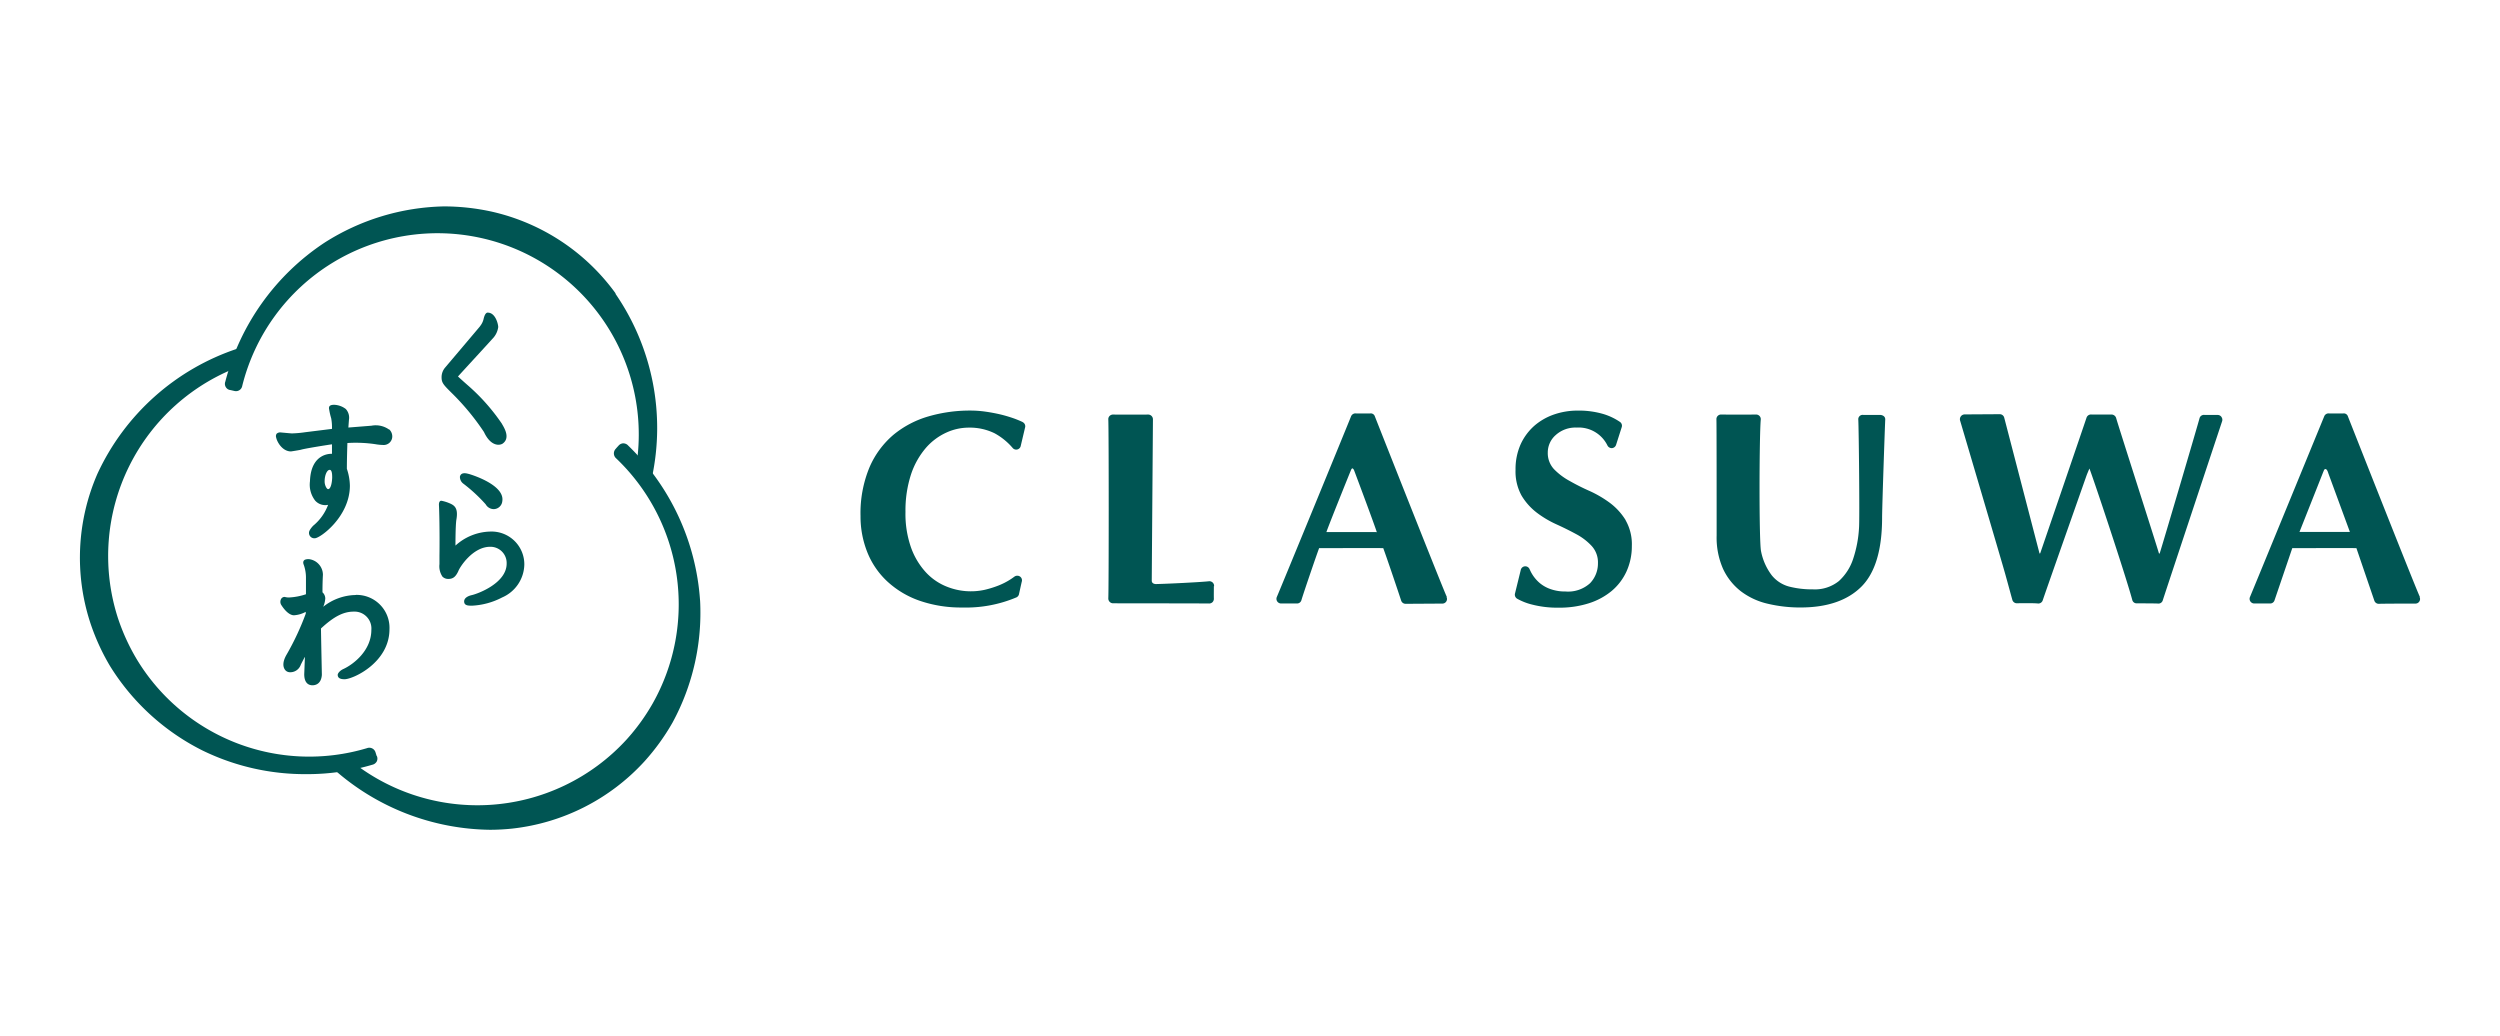
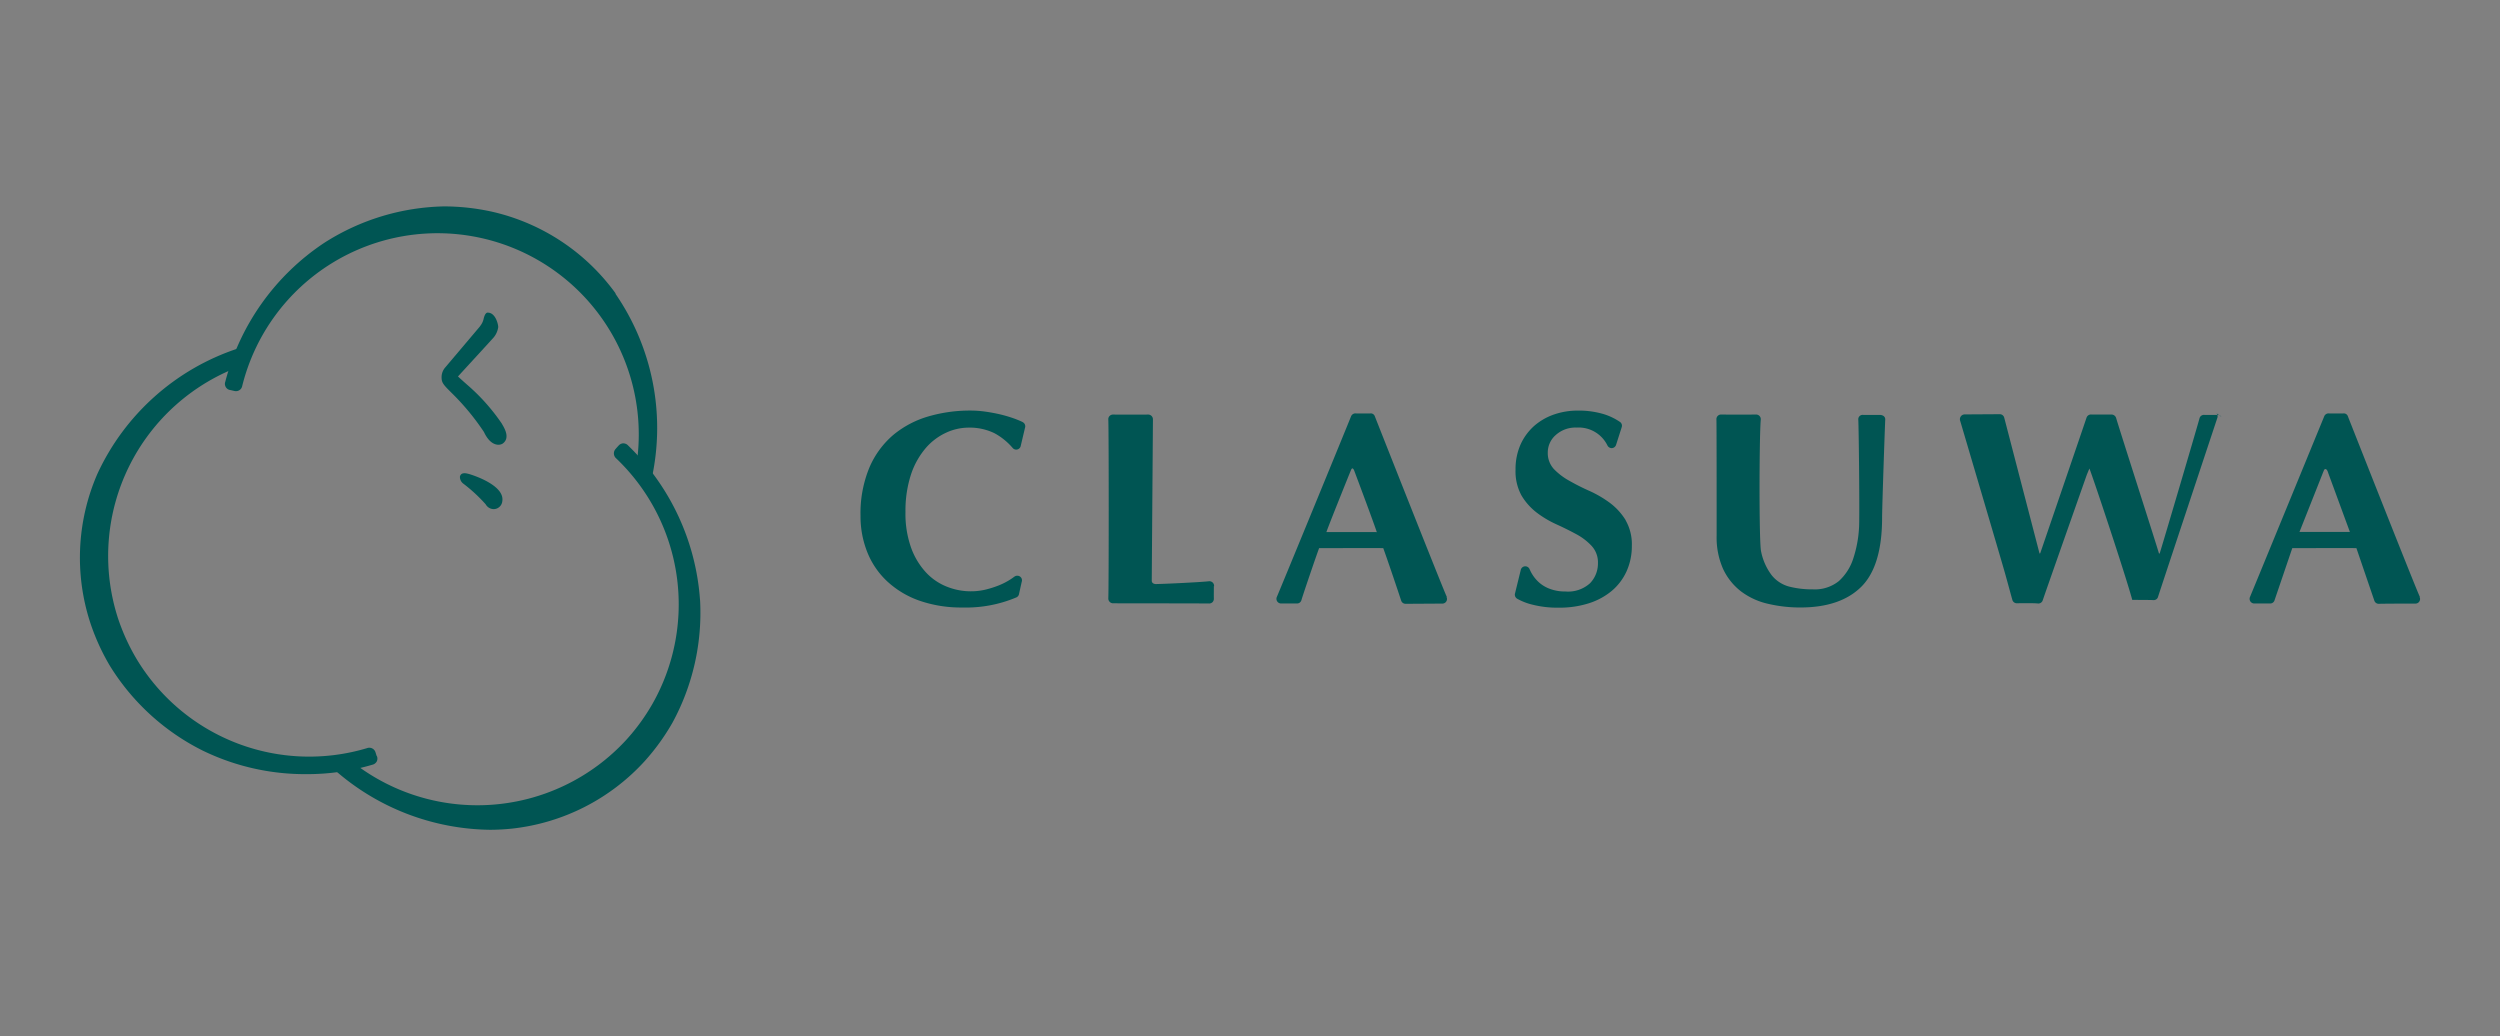
<svg xmlns="http://www.w3.org/2000/svg" viewBox="0 0 304 126" height="126" width="304">
  <rect x="0" y="0" width="304" height="126" fill="#808080" stroke="none" />
  <defs>
    <clipPath id="clip-アートボード_1">
      <rect height="126" width="304" />
    </clipPath>
  </defs>
  <g clip-path="url(#clip-アートボード_1)" data-name="アートボード – 1" id="アートボード_1">
-     <rect fill="#fff" height="126" width="304" />
    <g transform="translate(9.718 25.098)" id="header_logo2">
-       <path fill="#005553" transform="translate(1.522 0)" d="M113.127,26.229c-.276-.131-.591-.263-.931-.394a16.663,16.663,0,0,0-1.731-.524q-.929-.22-1.875-.354a13.319,13.319,0,0,0-1.85-.131,18.056,18.056,0,0,0-5.075.708,11.907,11.907,0,0,0-4.25,2.229,10.777,10.777,0,0,0-2.924,3.962A14.538,14.538,0,0,0,93.4,37.652a11.7,11.7,0,0,0,.838,4.433,9.794,9.794,0,0,0,2.441,3.542,11.191,11.191,0,0,0,3.894,2.32,15.442,15.442,0,0,0,5.221.827,15.75,15.75,0,0,0,6.57-1.233.569.569,0,0,0,.314-.432s.3-1.364.328-1.469a.559.559,0,0,0-.21-.629.593.593,0,0,0-.669,0c-.144.105-.289.209-.447.314a8.438,8.438,0,0,1-1.534.788,12.028,12.028,0,0,1-1.652.511,7.844,7.844,0,0,1-4.525-.355,6.955,6.955,0,0,1-2.558-1.705,8.84,8.84,0,0,1-1.837-2.99,12.3,12.3,0,0,1-.708-4.419,14.158,14.158,0,0,1,.695-4.63,9.6,9.6,0,0,1,1.8-3.174,7.349,7.349,0,0,1,2.479-1.85,6.566,6.566,0,0,1,2.714-.6,6.853,6.853,0,0,1,3.161.694,7.837,7.837,0,0,1,2.19,1.784.559.559,0,0,0,.59.171.566.566,0,0,0,.394-.46l.511-2.164a.566.566,0,0,0-.288-.695ZM136.394,46.2a.57.57,0,0,0-.63-.617c-.917.105-4.747.3-6.426.341-.118,0-.525-.026-.525-.419,0-.171.144-19.594.144-19.594a.582.582,0,0,0-.6-.6c-.25.013-3.961.013-4.209,0a.6.6,0,0,0-.447.158.554.554,0,0,0-.171.432c.066,1.247.066,20.577,0,21.771a.584.584,0,0,0,.6.591c.327,0,11.226.011,11.658.025h.013a.576.576,0,0,0,.407-.171.591.591,0,0,0,.158-.432c-.013-.184,0-1.324,0-1.521Zm28.3,1.286c-.5-1.038-8.748-21.942-8.748-21.942a.52.52,0,0,0-.577-.368h-1.692a.581.581,0,0,0-.629.355c-.447,1.14-8.814,21.509-9.023,21.955a.567.567,0,0,0,.511.8h1.9a.555.555,0,0,0,.577-.406c.288-.971,1.862-5.561,2.151-6.322,1.548,0,7.2-.026,7.8,0,.419,1.127,1.862,5.4,2.177,6.374a.563.563,0,0,0,.537.393h.039c.184,0,4.224-.026,4.419-.026a.56.56,0,0,0,.525-.8l.026-.013Zm-14.636-7.91c.459-1.285,2.951-7.449,2.977-7.5.066-.17.144-.222.158-.222.053,0,.17.078.235.263l.118.314c.512,1.364,2.216,5.915,2.637,7.186-.039,0-.092-.013-.131-.013h-6.007l.013-.025Zm132.959,7.91c-.538-1.116-8.748-21.942-8.748-21.942a.52.52,0,0,0-.577-.367h-1.679a.575.575,0,0,0-.629.354s-8.826,21.509-9.023,21.955a.567.567,0,0,0,.511.8h1.9a.555.555,0,0,0,.577-.406l2.151-6.322c1.548,0,7.2-.026,7.8,0l2.177,6.374a.563.563,0,0,0,.537.394h.039c.223-.014,2.164-.027,3.751-.027h.656a.559.559,0,0,0,.525-.8l.026-.013Zm-14.636-7.909s2.479-6.256,2.9-7.319a1.188,1.188,0,0,0,.079-.2s.276-.445.524.394l2.623,7.135h-6.138v-.026l.013.013Zm-81.945-1.43a7.585,7.585,0,0,0-1.9-2.085,13.544,13.544,0,0,0-2.452-1.443,26.7,26.7,0,0,1-2.453-1.232,7.884,7.884,0,0,1-1.9-1.429,2.851,2.851,0,0,1-.761-2.034,2.812,2.812,0,0,1,.971-2.124,3.564,3.564,0,0,1,2.532-.905,3.9,3.9,0,0,1,3.764,2.2.591.591,0,0,0,.551.3.582.582,0,0,0,.485-.394l.682-2.138a.555.555,0,0,0-.209-.656,7.407,7.407,0,0,0-1.968-.945,10.508,10.508,0,0,0-3.173-.432,8.758,8.758,0,0,0-2.873.472,7.271,7.271,0,0,0-2.4,1.377,6.751,6.751,0,0,0-1.665,2.256,7.4,7.4,0,0,0-.617,3.1,6.061,6.061,0,0,0,.734,3.135,7.385,7.385,0,0,0,1.85,2.073,12.357,12.357,0,0,0,2.413,1.429c.866.394,1.679.8,2.426,1.206a7.133,7.133,0,0,1,1.849,1.429,2.946,2.946,0,0,1,.748,2.086,3.453,3.453,0,0,1-.957,2.425,3.97,3.97,0,0,1-2.978,1.01,5.306,5.306,0,0,1-1.822-.289,4.155,4.155,0,0,1-1.377-.787,4.5,4.5,0,0,1-.945-1.167c-.092-.158-.158-.315-.236-.472a.563.563,0,0,0-1.075.117l-.695,2.834a.572.572,0,0,0,.262.642,7.166,7.166,0,0,0,1.8.708,12.188,12.188,0,0,0,3.24.38,11.7,11.7,0,0,0,3.646-.524,8.255,8.255,0,0,0,2.806-1.508,6.772,6.772,0,0,0,1.81-2.386,7.4,7.4,0,0,0,.643-3.07,5.9,5.9,0,0,0-.761-3.148l.013-.013Zm30.89-12.787h-1.968a.529.529,0,0,0-.629.577c.066,1.259.171,11.974.092,13.076a14.43,14.43,0,0,1-.721,3.856,6.292,6.292,0,0,1-1.731,2.689,4.647,4.647,0,0,1-3.161,1.009,11.187,11.187,0,0,1-2.9-.34,4.053,4.053,0,0,1-2.1-1.364,7.064,7.064,0,0,1-1.3-2.911c-.263-1.116-.223-14.047-.039-16.026a.554.554,0,0,0-.158-.447.583.583,0,0,0-.447-.171c-.222.013-3.907.013-4.17,0a.572.572,0,0,0-.447.158.556.556,0,0,0-.17.433c.026.419.026,10.6.026,14.137a9.414,9.414,0,0,0,.787,4.053,7.39,7.39,0,0,0,2.164,2.714,8.583,8.583,0,0,0,3.24,1.508,16.9,16.9,0,0,0,4.012.46c3.24,0,5.719-.854,7.4-2.532s2.517-4.5,2.517-8.38c0-1.311.355-11.541.381-11.908.039-.538-.538-.617-.695-.591h.013Zm41.561.236a.576.576,0,0,0-.5-.235h-1.534a.549.549,0,0,0-.629.394c-.157.641-4.367,14.924-4.839,16.419l-.026.039h-.066c-.184-.708-5.116-16.053-5.206-16.472a.6.6,0,0,0-.6-.433H243.1a.577.577,0,0,0-.617.38c-.235.722-5.626,16.472-5.626,16.472l-.026.04h-.066l-4.289-16.5a.559.559,0,0,0-.551-.432l-4.288.026a.588.588,0,0,0-.537.721c.051.171,5.114,17.3,5.507,18.728.341,1.22.617,2.256.853,3.1a.576.576,0,0,0,.577.42c.131,0,.276-.013.407-.013h.879c.459,0,.879,0,1.272.039h.026a.563.563,0,0,0,.537-.394c.289-.879,4.132-11.777,5.3-15.1.092-.263.2-.5.3-.748.026-.053.053-.118.079-.171.105.276.236.657.3.839,1.233,3.529,4.276,12.774,4.905,15.134a.546.546,0,0,0,.577.42c.158,0,2.164,0,2.558.026a.544.544,0,0,0,.577-.394c.289-.93,7.214-21.77,7.214-21.77a.569.569,0,0,0-.092-.538h.013ZM63.633,10.6A25.536,25.536,0,0,0,48.577.642,27.194,27.194,0,0,0,42.767,0,28,28,0,0,0,28.21,4.419,28.977,28.977,0,0,0,16.157,21.312a.762.762,0,0,0,.092.708.735.735,0,0,0,.538.315l.459.105a.774.774,0,0,0,.971-.617A24.471,24.471,0,0,1,65.953,32.564a.682.682,0,0,0,.511.8l.748.171s.105.013.144.013a.686.686,0,0,0,.669-.537,28.781,28.781,0,0,0-4.433-22.4l.039-.013Z" data-name="パス 6" id="パス_6" />
+       <path fill="#005553" transform="translate(1.522 0)" d="M113.127,26.229c-.276-.131-.591-.263-.931-.394a16.663,16.663,0,0,0-1.731-.524q-.929-.22-1.875-.354a13.319,13.319,0,0,0-1.85-.131,18.056,18.056,0,0,0-5.075.708,11.907,11.907,0,0,0-4.25,2.229,10.777,10.777,0,0,0-2.924,3.962A14.538,14.538,0,0,0,93.4,37.652a11.7,11.7,0,0,0,.838,4.433,9.794,9.794,0,0,0,2.441,3.542,11.191,11.191,0,0,0,3.894,2.32,15.442,15.442,0,0,0,5.221.827,15.75,15.75,0,0,0,6.57-1.233.569.569,0,0,0,.314-.432s.3-1.364.328-1.469a.559.559,0,0,0-.21-.629.593.593,0,0,0-.669,0c-.144.105-.289.209-.447.314a8.438,8.438,0,0,1-1.534.788,12.028,12.028,0,0,1-1.652.511,7.844,7.844,0,0,1-4.525-.355,6.955,6.955,0,0,1-2.558-1.705,8.84,8.84,0,0,1-1.837-2.99,12.3,12.3,0,0,1-.708-4.419,14.158,14.158,0,0,1,.695-4.63,9.6,9.6,0,0,1,1.8-3.174,7.349,7.349,0,0,1,2.479-1.85,6.566,6.566,0,0,1,2.714-.6,6.853,6.853,0,0,1,3.161.694,7.837,7.837,0,0,1,2.19,1.784.559.559,0,0,0,.59.171.566.566,0,0,0,.394-.46l.511-2.164a.566.566,0,0,0-.288-.695ZM136.394,46.2a.57.57,0,0,0-.63-.617c-.917.105-4.747.3-6.426.341-.118,0-.525-.026-.525-.419,0-.171.144-19.594.144-19.594a.582.582,0,0,0-.6-.6c-.25.013-3.961.013-4.209,0a.6.6,0,0,0-.447.158.554.554,0,0,0-.171.432c.066,1.247.066,20.577,0,21.771a.584.584,0,0,0,.6.591c.327,0,11.226.011,11.658.025h.013a.576.576,0,0,0,.407-.171.591.591,0,0,0,.158-.432c-.013-.184,0-1.324,0-1.521Zm28.3,1.286c-.5-1.038-8.748-21.942-8.748-21.942a.52.52,0,0,0-.577-.368h-1.692a.581.581,0,0,0-.629.355c-.447,1.14-8.814,21.509-9.023,21.955a.567.567,0,0,0,.511.8h1.9a.555.555,0,0,0,.577-.406c.288-.971,1.862-5.561,2.151-6.322,1.548,0,7.2-.026,7.8,0,.419,1.127,1.862,5.4,2.177,6.374a.563.563,0,0,0,.537.393h.039c.184,0,4.224-.026,4.419-.026a.56.56,0,0,0,.525-.8l.026-.013Zm-14.636-7.91c.459-1.285,2.951-7.449,2.977-7.5.066-.17.144-.222.158-.222.053,0,.17.078.235.263l.118.314c.512,1.364,2.216,5.915,2.637,7.186-.039,0-.092-.013-.131-.013h-6.007l.013-.025Zm132.959,7.91c-.538-1.116-8.748-21.942-8.748-21.942a.52.52,0,0,0-.577-.367h-1.679a.575.575,0,0,0-.629.354s-8.826,21.509-9.023,21.955a.567.567,0,0,0,.511.8h1.9a.555.555,0,0,0,.577-.406l2.151-6.322c1.548,0,7.2-.026,7.8,0l2.177,6.374a.563.563,0,0,0,.537.394h.039c.223-.014,2.164-.027,3.751-.027h.656a.559.559,0,0,0,.525-.8l.026-.013Zm-14.636-7.909s2.479-6.256,2.9-7.319a1.188,1.188,0,0,0,.079-.2s.276-.445.524.394l2.623,7.135h-6.138v-.026l.013.013Zm-81.945-1.43a7.585,7.585,0,0,0-1.9-2.085,13.544,13.544,0,0,0-2.452-1.443,26.7,26.7,0,0,1-2.453-1.232,7.884,7.884,0,0,1-1.9-1.429,2.851,2.851,0,0,1-.761-2.034,2.812,2.812,0,0,1,.971-2.124,3.564,3.564,0,0,1,2.532-.905,3.9,3.9,0,0,1,3.764,2.2.591.591,0,0,0,.551.3.582.582,0,0,0,.485-.394l.682-2.138a.555.555,0,0,0-.209-.656,7.407,7.407,0,0,0-1.968-.945,10.508,10.508,0,0,0-3.173-.432,8.758,8.758,0,0,0-2.873.472,7.271,7.271,0,0,0-2.4,1.377,6.751,6.751,0,0,0-1.665,2.256,7.4,7.4,0,0,0-.617,3.1,6.061,6.061,0,0,0,.734,3.135,7.385,7.385,0,0,0,1.85,2.073,12.357,12.357,0,0,0,2.413,1.429c.866.394,1.679.8,2.426,1.206a7.133,7.133,0,0,1,1.849,1.429,2.946,2.946,0,0,1,.748,2.086,3.453,3.453,0,0,1-.957,2.425,3.97,3.97,0,0,1-2.978,1.01,5.306,5.306,0,0,1-1.822-.289,4.155,4.155,0,0,1-1.377-.787,4.5,4.5,0,0,1-.945-1.167c-.092-.158-.158-.315-.236-.472a.563.563,0,0,0-1.075.117l-.695,2.834a.572.572,0,0,0,.262.642,7.166,7.166,0,0,0,1.8.708,12.188,12.188,0,0,0,3.24.38,11.7,11.7,0,0,0,3.646-.524,8.255,8.255,0,0,0,2.806-1.508,6.772,6.772,0,0,0,1.81-2.386,7.4,7.4,0,0,0,.643-3.07,5.9,5.9,0,0,0-.761-3.148l.013-.013Zm30.89-12.787h-1.968a.529.529,0,0,0-.629.577c.066,1.259.171,11.974.092,13.076a14.43,14.43,0,0,1-.721,3.856,6.292,6.292,0,0,1-1.731,2.689,4.647,4.647,0,0,1-3.161,1.009,11.187,11.187,0,0,1-2.9-.34,4.053,4.053,0,0,1-2.1-1.364,7.064,7.064,0,0,1-1.3-2.911c-.263-1.116-.223-14.047-.039-16.026a.554.554,0,0,0-.158-.447.583.583,0,0,0-.447-.171c-.222.013-3.907.013-4.17,0a.572.572,0,0,0-.447.158.556.556,0,0,0-.17.433c.026.419.026,10.6.026,14.137a9.414,9.414,0,0,0,.787,4.053,7.39,7.39,0,0,0,2.164,2.714,8.583,8.583,0,0,0,3.24,1.508,16.9,16.9,0,0,0,4.012.46c3.24,0,5.719-.854,7.4-2.532s2.517-4.5,2.517-8.38c0-1.311.355-11.541.381-11.908.039-.538-.538-.617-.695-.591h.013Zm41.561.236a.576.576,0,0,0-.5-.235h-1.534a.549.549,0,0,0-.629.394c-.157.641-4.367,14.924-4.839,16.419l-.026.039h-.066c-.184-.708-5.116-16.053-5.206-16.472a.6.6,0,0,0-.6-.433H243.1a.577.577,0,0,0-.617.38c-.235.722-5.626,16.472-5.626,16.472l-.026.04h-.066l-4.289-16.5a.559.559,0,0,0-.551-.432l-4.288.026a.588.588,0,0,0-.537.721c.051.171,5.114,17.3,5.507,18.728.341,1.22.617,2.256.853,3.1a.576.576,0,0,0,.577.42c.131,0,.276-.013.407-.013h.879c.459,0,.879,0,1.272.039h.026a.563.563,0,0,0,.537-.394c.289-.879,4.132-11.777,5.3-15.1.092-.263.2-.5.3-.748.026-.053.053-.118.079-.171.105.276.236.657.3.839,1.233,3.529,4.276,12.774,4.905,15.134c.158,0,2.164,0,2.558.026a.544.544,0,0,0,.577-.394c.289-.93,7.214-21.77,7.214-21.77a.569.569,0,0,0-.092-.538h.013ZM63.633,10.6A25.536,25.536,0,0,0,48.577.642,27.194,27.194,0,0,0,42.767,0,28,28,0,0,0,28.21,4.419,28.977,28.977,0,0,0,16.157,21.312a.762.762,0,0,0,.092.708.735.735,0,0,0,.538.315l.459.105a.774.774,0,0,0,.971-.617A24.471,24.471,0,0,1,65.953,32.564a.682.682,0,0,0,.511.8l.748.171s.105.013.144.013a.686.686,0,0,0,.669-.537,28.781,28.781,0,0,0-4.433-22.4l.039-.013Z" data-name="パス 6" id="パス_6" />
      <path fill="#005553" transform="translate(0 1.49)" d="M36.093,65.356c-.026-.066-.079-.235-.144-.445a.788.788,0,0,0-1.035-.525A24.49,24.49,0,0,1,6.834,53.448a25.307,25.307,0,0,1-2.217-4.892A24.6,24.6,0,0,1,19.83,17.828a.669.669,0,0,0,.42-.854l-.236-.733a.594.594,0,0,0-.066-.131.675.675,0,0,0-.8-.3A28.733,28.733,0,0,0,2.125,31.034a25.494,25.494,0,0,0-.892,18.021A26.721,26.721,0,0,0,3.647,54.38,27.9,27.9,0,0,0,14.86,64.648a28.408,28.408,0,0,0,12.7,2.9,27.932,27.932,0,0,0,7.986-1.14.824.824,0,0,0,.564-.432.8.8,0,0,0,0-.63l-.013.013Z" data-name="パス 7" id="パス_7" />
      <path fill="#005553" transform="translate(2.646 1.115)" d="M72.763,46.807a28.958,28.958,0,0,0-8.734-18.833.812.812,0,0,0-.657-.276.83.83,0,0,0-.551.315q-.163.172-.315.354a.8.8,0,0,0,.053,1.155A24.519,24.519,0,0,1,67,59.331a24.839,24.839,0,0,1-3.147,4.355A24.58,24.58,0,0,1,29.64,65.745a.667.667,0,0,0-.943.053l-.512.577s-.066.092-.092.118a.664.664,0,0,0,.144.839,29.113,29.113,0,0,0,18.978,7.357,26.344,26.344,0,0,0,2.688-.143A25.576,25.576,0,0,0,66,66.374a26.834,26.834,0,0,0,3.422-4.734,27.986,27.986,0,0,0,3.345-14.833ZM48.7,25.377l-.026-.053A24.207,24.207,0,0,0,44.6,20.708q-.645-.56-1.272-1.14c.105-.131,3.9-4.249,4.17-4.564a2.488,2.488,0,0,0,.722-1.443c0-.355-.328-1.731-1.247-1.758-.026,0-.328-.092-.524.734a2.148,2.148,0,0,1-.432.905.041.041,0,0,1-.013.026c-.066.092-4.028,4.761-4.2,4.97a1.805,1.805,0,0,0-.472,1.207c0,.721.222.93,1.416,2.111a29.608,29.608,0,0,1,3.738,4.564c.629,1.351,1.377,1.548,1.758,1.548a1.016,1.016,0,0,0,.485-.118c.984-.669.263-1.875-.039-2.386ZM43.979,32.6a19.132,19.132,0,0,1,2.662,2.452l.066.079a1.127,1.127,0,0,0,1,.565,1.065,1.065,0,0,0,1.01-.971c.328-2.047-4.066-3.318-4.119-3.318-.131-.026-.9-.288-1.035.341a1.024,1.024,0,0,0,.432.865l-.013-.012Z" data-name="パス 8" id="パス_8" />
-       <path fill="#005553" transform="translate(2.058 2.082)" d="M47.817,37.459a6.5,6.5,0,0,0-4.209,1.705c0-.315,0-2.32.105-3.108.289-1.587-.315-1.835-1-2.111a4.948,4.948,0,0,0-.762-.223c-.235-.053-.354.144-.354.486.039.536.105,3.225.066,6.2V41.42a2.243,2.243,0,0,0,.367,1.521.978.978,0,0,0,.734.276c.616,0,.905-.355,1.18-.918.184-.525,1.771-2.99,3.882-2.99a1.971,1.971,0,0,1,2.007,2.047c0,2.4-3.58,3.7-4.289,3.842-.157.039-.93.236-.878.813.038.46.524.46.957.46a8.836,8.836,0,0,0,3.659-1,4.461,4.461,0,0,0,2.7-4,3.985,3.985,0,0,0-4.132-4.013h-.038Zm-12.273-12.4a2.8,2.8,0,0,0-2.151-.473l-2.806.223c.013-.21.066-.905.066-.918a1.568,1.568,0,0,0-.381-1.337,2.463,2.463,0,0,0-1-.46,2.166,2.166,0,0,0-.42-.051c-.577,0-.682.235-.6.577A8.445,8.445,0,0,0,28.5,23.7a6.013,6.013,0,0,1,.092,1.273l-3.265.406a13.074,13.074,0,0,1-1.613.144c-.079,0-1.063-.092-1.352-.118a.629.629,0,0,0-.5.158.538.538,0,0,0-.053.472c.118.565.774,1.679,1.8,1.679,0,0,.97-.144,1.219-.21.472-.143,3.016-.551,3.765-.656v1.155c-.08,0-2.558-.158-2.676,3.33a3.164,3.164,0,0,0,.642,2.375,1.654,1.654,0,0,0,1.561.5A5.973,5.973,0,0,1,26.3,36.752c-.144.158-.5.552-.5.839a.647.647,0,0,0,.708.682c.642,0,4.262-2.622,4.262-6.4a6.781,6.781,0,0,0-.367-2.047c0-.943.039-2.452.066-3.135a16.151,16.151,0,0,1,3.409.144,6.028,6.028,0,0,0,.905.092,1.043,1.043,0,0,0,1.142-1.036,1.171,1.171,0,0,0-.381-.865v.026ZM28.619,30.8c0,.525-.131,1.5-.5,1.5-.158,0-.42-.46-.42-.93,0-.8.3-1.417.617-1.417.2,0,.3.3.3.854Zm2.869,14.374a6.5,6.5,0,0,0-3.96,1.429,2.984,2.984,0,0,0,.25-1.01,1.026,1.026,0,0,0-.341-.748c0-.669.013-1.39.053-2.124V42.64a1.929,1.929,0,0,0-1.653-1.823,1.186,1.186,0,0,0-.537.066.377.377,0,0,0-.2.381.735.735,0,0,0,.066.248,4.655,4.655,0,0,1,.263,1.613V45.08a7.623,7.623,0,0,1-2.06.394,1.8,1.8,0,0,1-.511-.066.481.481,0,0,0-.445.235.726.726,0,0,0-.013.695c.511.826,1.088,1.3,1.574,1.3a3.479,3.479,0,0,0,1.429-.419v.223a32.339,32.339,0,0,1-2.309,4.944c-.577.971-.419,1.534-.274,1.784a.747.747,0,0,0,.628.394,1.348,1.348,0,0,0,1.339-.88c.026-.079.367-.721.485-.957H25.3L25.219,54.8c0,1.18.629,1.351,1,1.351.315,0,1.051-.118,1.142-1.246V54.8c-.079-3.9-.105-5.18-.105-5.56,1.574-1.456,2.729-2.047,3.987-2.047a2.052,2.052,0,0,1,2.138,2.216c0,2.492-2.124,4.158-3.371,4.748-.485.209-.72.564-.72.721,0,.367.275.537.825.537,1.051,0,5.469-2.032,5.469-6.085a4,4,0,0,0-4.091-4.17v.013Z" data-name="パス 9" id="パス_9" />
    </g>
  </g>
</svg>